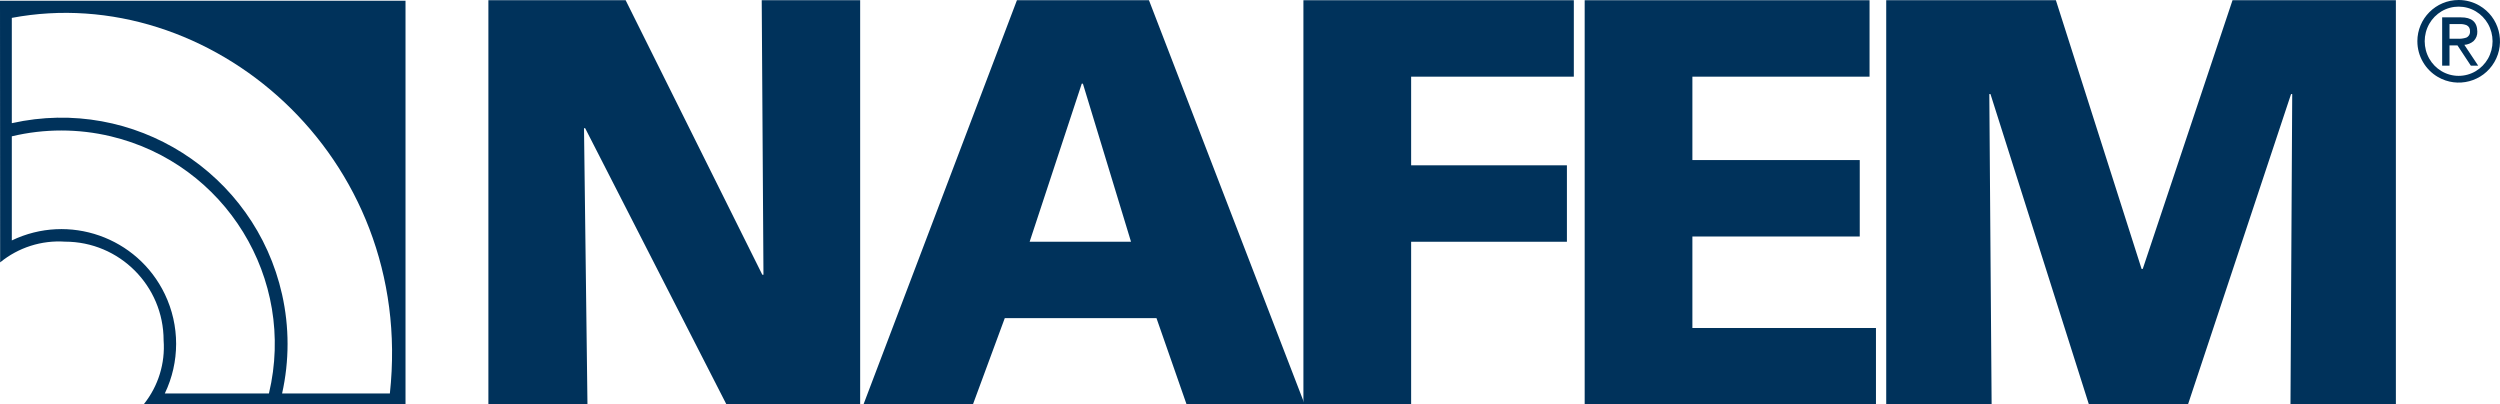
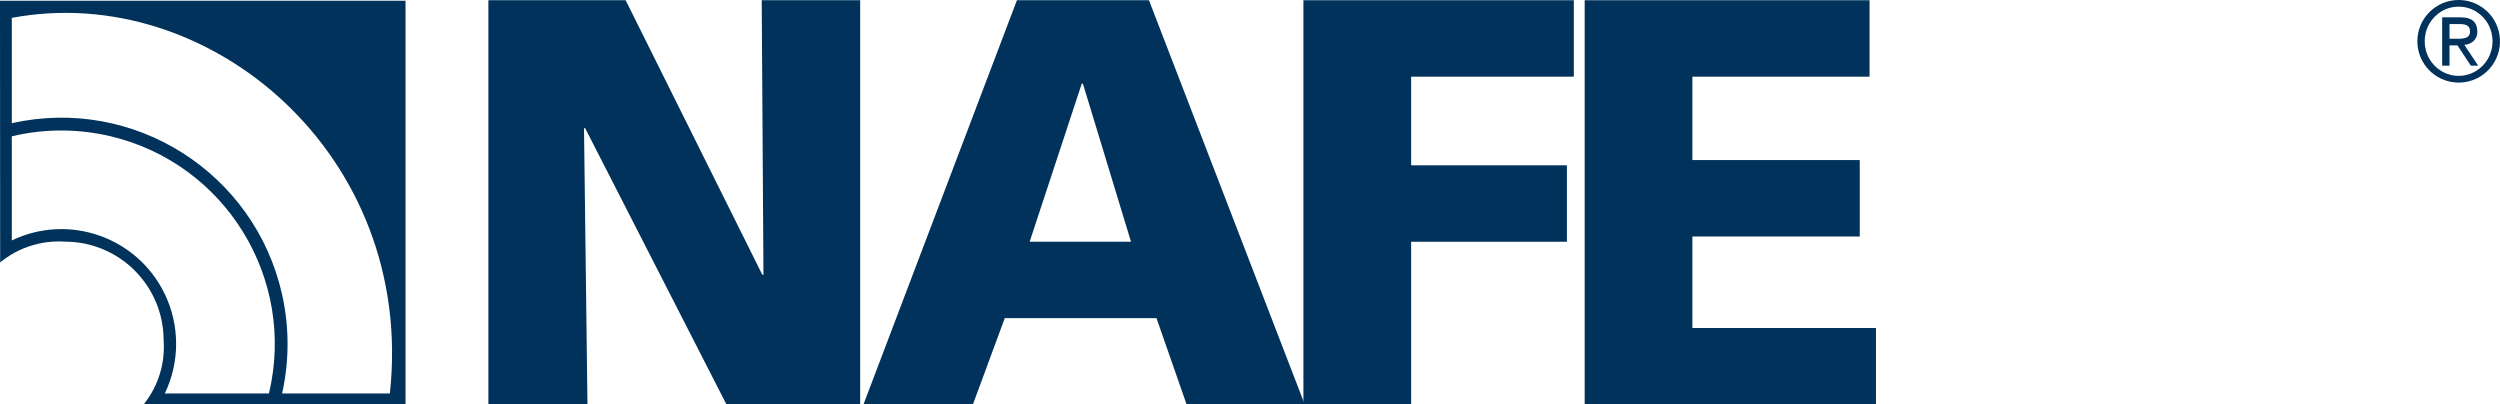
<svg xmlns="http://www.w3.org/2000/svg" id="Layer_2" viewBox="0 0 217.008 35.107">
  <defs>
    <style>.cls-1,.cls-2{fill:#00325b;}.cls-2{fill-rule:evenodd;}</style>
  </defs>
  <g id="Layer_1-2">
    <g id="Group_1">
      <path id="Path_1" class="cls-1" d="m42.394,35.106h8.6l-.3-23.977h.1l12.265,23.977h11.606V.02h-8.545l.151,23.827h-.1L54.308.02h-11.914v35.086Z" />
      <path id="Path_2" class="cls-2" d="m74.952,35.107h9.5l2.765-7.49h13.17l2.614,7.49h10.255L99.734.02h-11.461l-13.321,35.087Zm23.224-14.122h-8.8l4.524-13.723h.1l4.176,13.723Z" />
      <path id="Path_3" class="cls-1" d="m113.141,35.106h9.35v-14.121h13.522v-6.635h-13.522v-7.695h14.122V.02h-23.472v35.086Z" />
      <path id="Path_4" class="cls-1" d="m137.555,35.106h25.284v-6.635h-15.934v-7.942h14.527v-6.635h-14.527v-7.239h15.378V.02h-24.728v35.086Z" />
-       <path id="Path_5" class="cls-1" d="m163.73,35.106h9.149l-.2-26.943h.1l8.545,26.943h8.6l8.948-26.943h.1l-.151,26.943h9.149V.02h-14.18l-7.793,23.324h-.1L178.458.02h-14.728v35.086Z" />
-       <path id="Path_58" class="cls-1" d="m23.345,34.151c2.373-9.953-3.772-19.946-13.726-22.318-2.825-.674-5.769-.673-8.594 0v9.038c4.955-2.381,10.901-.294,13.282,4.661,1.31,2.726,1.309,5.899-.002,8.624h9.04v-.005ZM1.025,1.551v9.142c10.585-2.373,21.089,4.285,23.461,14.869.634,2.828.634,5.761.001,8.59h9.355C36.089,13.442,18.128-1.676,1.025,1.552v-.001Zm34.175,33.523H12.493c1.247-1.564,1.858-3.541,1.709-5.536,0-4.728-3.833-8.561-8.561-8.561h-.001c-2.036-.136-4.049.507-5.628,1.8L0,.062h35.2v35.012Z" />
+       <path id="Path_58" class="cls-1" d="m23.345,34.151c2.373-9.953-3.772-19.946-13.726-22.318-2.825-.674-5.769-.673-8.594 0v9.038c4.955-2.381,10.901-.294,13.282,4.661,1.31,2.726,1.309,5.899-.002,8.624h9.04v-.005ZM1.025,1.551v9.142c10.585-2.373,21.089,4.285,23.461,14.869.634,2.828.634,5.761.001,8.59h9.355C36.089,13.442,18.128-1.676,1.025,1.552v-.001Zm34.175,33.523H12.493c1.247-1.564,1.858-3.541,1.709-5.536,0-4.728-3.833-8.561-8.561-8.561c-2.036-.136-4.049.507-5.628,1.8L0,.062h35.2v35.012Z" />
      <path id="Path_59" class="cls-2" d="m211.987,5.699V1.507h1.623c.94-.007,1.416.402,1.429,1.227.016.312-.103.615-.326.833-.225.192-.505.306-.8.326l1.2,1.806h-.637l-1.159-1.758h-.692v1.758h-.638Zm.638-2.337h.686c.258.017.517-.015.763-.093.223-.094.356-.324.328-.564.02-.215-.094-.419-.287-.515-.197-.079-.409-.113-.621-.1h-.869v1.275-.003Zm-2.791.222C209.834,1.604,211.44-0,213.42,0c.634 0,1.257.169,1.805.488,1.711.995,2.291,3.189,1.296,4.9-.995,1.711-3.189,2.291-4.9,1.296-.537-.312-.984-.759-1.296-1.296-.322-.548-.49-1.172-.489-1.808l-.002.004Zm3.583,3c.524 0,1.039-.141,1.489-.41.439-.263.802-.633,1.056-1.077.534-.941.534-2.093,0-3.034-.254-.444-.617-.815-1.056-1.078-.918-.546-2.06-.546-2.978,0-.439.263-.802.634-1.056,1.078-.534.941-.534,2.093,0,3.034.254.444.617.815,1.056,1.077.45.269.965.41,1.489.41h-0Z" />
    </g>
  </g>
</svg>